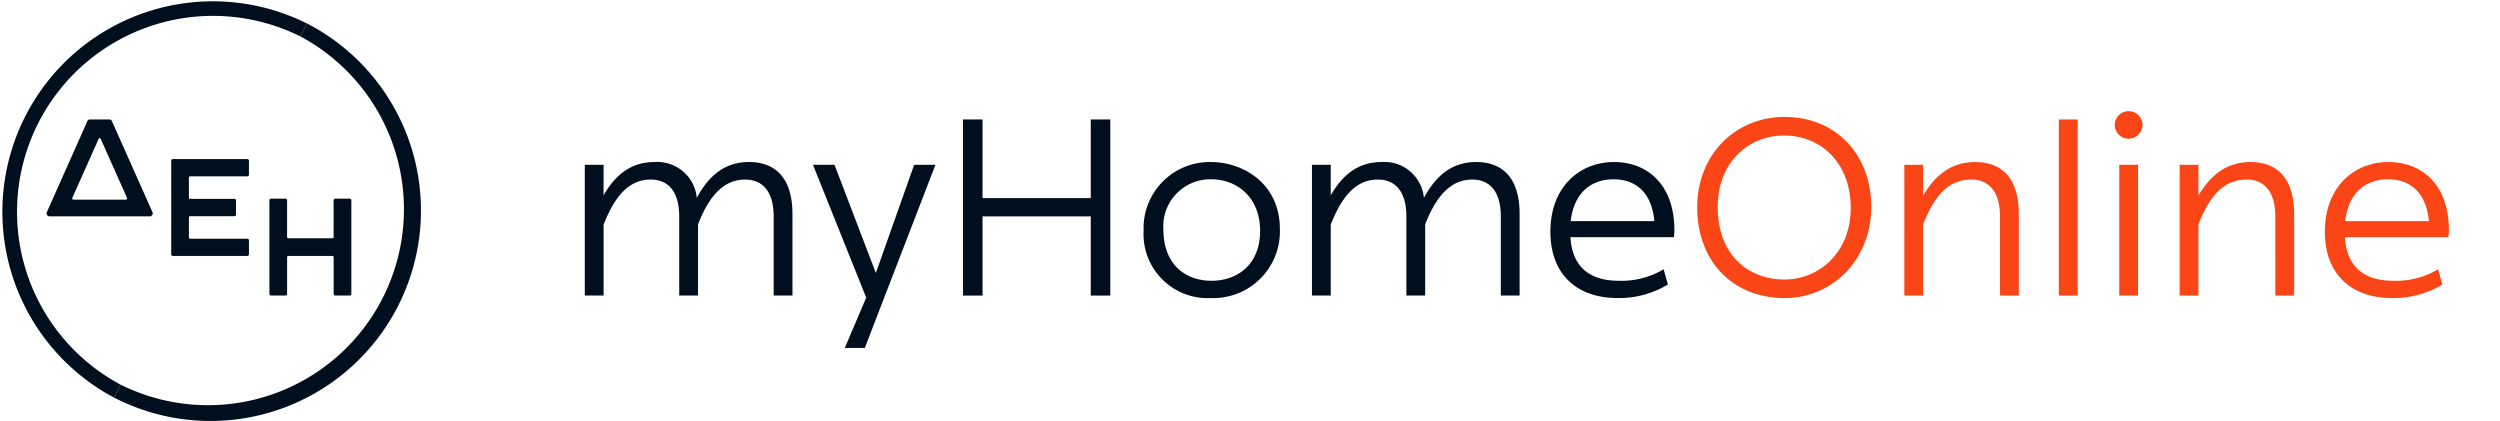
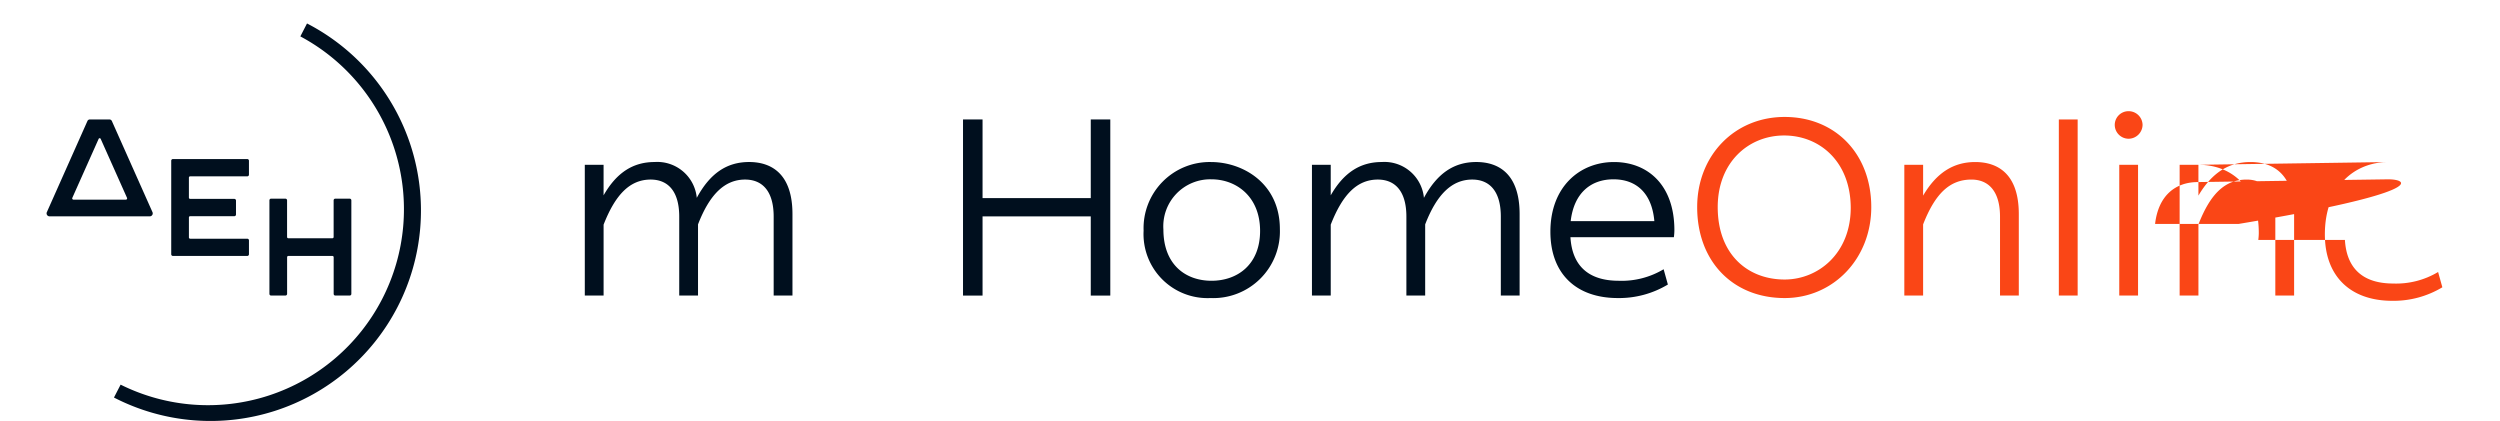
<svg xmlns="http://www.w3.org/2000/svg" width="285" height="48" viewBox="0 0 285 48">
  <defs>
    <clipPath id="clip-DEH_myHomeOnline_logo_RGB-ColorPositive-NEW_C">
      <rect width="285" height="48" />
    </clipPath>
  </defs>
  <g id="DEH_myHomeOnline_logo_RGB-ColorPositive-NEW_C" data-name="DEH_myHomeOnline logo_RGB-ColorPositive-NEW C" clip-path="url(#clip-DEH_myHomeOnline_logo_RGB-ColorPositive-NEW_C)">
    <g id="Group_62" data-name="Group 62" transform="translate(-48.599 -48.586)">
      <g id="dei_logo" data-name="dei logo" transform="translate(48.599 48.587)">
        <g id="Group_59" data-name="Group 59">
          <path id="Path_258" data-name="Path 258" d="M137.663,107.517h-1.63a.191.191,0,0,0-.191.191v4.18a.143.143,0,0,1-.143.143h-5.022a.143.143,0,0,1-.143-.143l0-4.18a.191.191,0,0,0-.191-.191h-1.63a.191.191,0,0,0-.191.191v10.663a.191.191,0,0,0,.191.191h1.634a.191.191,0,0,0,.191-.191l0-4.181a.143.143,0,0,1,.143-.143l5.022,0a.143.143,0,0,1,.143.143v4.183a.191.191,0,0,0,.191.191h1.634a.191.191,0,0,0,.191-.191l0-10.663A.191.191,0,0,0,137.663,107.517Z" transform="translate(-97.808 -84.871)" fill="#000f1e" />
          <path id="Path_259" data-name="Path 259" d="M108.256,97.545V95.959a.191.191,0,0,0-.191-.191H99.587a.191.191,0,0,0-.191.191v10.663a.191.191,0,0,0,.191.191l8.479,0a.191.191,0,0,0,.191-.191v-1.583a.191.191,0,0,0-.191-.191h-6.511a.143.143,0,0,1-.143-.143v-2.28a.143.143,0,0,1,.143-.143l5.033,0a.191.191,0,0,0,.191-.191V100.5a.191.191,0,0,0-.191-.191h-5.034a.143.143,0,0,1-.143-.143V97.882a.143.143,0,0,1,.143-.143l6.514,0A.191.191,0,0,0,108.256,97.545Z" transform="translate(-79.876 -77.637)" fill="#000f1e" />
          <path id="Path_260" data-name="Path 260" d="M69.589,84.02H67.345a.294.294,0,0,0-.268.174L62.448,94.589a.338.338,0,0,0,.309.476l11.425,0a.339.339,0,0,0,.309-.476L69.858,84.194A.3.3,0,0,0,69.589,84.02Zm-4.237,8.937,3-6.722a.129.129,0,0,1,.236,0l3,6.722a.146.146,0,0,1-.133.206H65.485A.146.146,0,0,1,65.352,92.957Z" transform="translate(-57.108 -70.403)" fill="#000f1e" />
          <path id="Path_261" data-name="Path 261" d="M103.656,57.024a22.34,22.34,0,0,1-20.489,39.7l-.759,1.47a23.994,23.994,0,0,0,22.007-42.645Z" transform="translate(-69.416 -52.876)" fill="#000f1e" />
-           <path id="Path_262" data-name="Path 262" d="M62.35,92.439a22.34,22.34,0,0,1,20.489-39.7l.759-1.47A23.994,23.994,0,0,0,61.591,93.909Z" transform="translate(-48.599 -48.587)" fill="#000f1e" />
        </g>
      </g>
      <g id="keimena-outl" transform="translate(115.265 61.261)">
        <g id="Group_61" data-name="Group 61" transform="translate(0 0.942)">
          <g id="Group_60" data-name="Group 60">
            <path id="Path_263" data-name="Path 263" d="M224.22,96.968v3.484c1.484-2.6,3.369-3.8,5.825-3.8a4.524,4.524,0,0,1,4.8,4.083c1.513-2.8,3.427-4.083,5.968-4.083,2.484,0,4.94,1.285,4.94,5.94v9.281H243.61v-8.995c0-2.97-1.342-4.226-3.255-4.226-2.342,0-4.055,1.713-5.369,5.111v8.11h-2.142v-8.995c0-2.97-1.342-4.226-3.255-4.226-2.37,0-4.027,1.713-5.368,5.14v8.081h-2.142V96.968Z" transform="translate(-222.078 -91.799)" fill="#000f1e" />
-             <path id="Path_264" data-name="Path 264" d="M295.825,112.577l-6.054-15.106h2.456l4.712,12.336,4.369-12.336h2.427l-8.053,20.875H293.4l2.456-5.769Z" transform="translate(-263.758 -92.302)" fill="#000f1e" />
            <path id="Path_265" data-name="Path 265" d="M336.508,84.021v8.967h12.336V84.021h2.227V104.1h-2.227V95.072H336.508V104.1h-2.227V84.021Z" transform="translate(-291.163 -84.021)" fill="#000f1e" />
            <path id="Path_266" data-name="Path 266" d="M395.537,96.654c3.6,0,7.853,2.4,7.853,7.653a7.6,7.6,0,0,1-7.91,7.853,7.3,7.3,0,0,1-7.625-7.681A7.54,7.54,0,0,1,395.537,96.654Zm.057,1.97a5.355,5.355,0,0,0-5.483,5.711c0,4.055,2.57,5.854,5.483,5.854,2.97,0,5.54-1.856,5.54-5.683C401.135,100.566,398.393,98.624,395.595,98.624Z" transform="translate(-324.15 -91.799)" fill="#000f1e" />
            <path id="Path_267" data-name="Path 267" d="M439.931,96.968v3.484c1.485-2.6,3.369-3.8,5.825-3.8a4.523,4.523,0,0,1,4.8,4.083c1.514-2.8,3.427-4.083,5.968-4.083,2.484,0,4.94,1.285,4.94,5.94v9.281h-2.142v-8.995c0-2.97-1.342-4.226-3.255-4.226-2.342,0-4.055,1.713-5.369,5.111v8.11h-2.142v-8.995c0-2.97-1.342-4.226-3.256-4.226-2.37,0-4.026,1.713-5.368,5.14v8.081h-2.142V96.968Z" transform="translate(-354.894 -91.799)" fill="#000f1e" />
            <path id="Path_268" data-name="Path 268" d="M515.782,96.655c3.8,0,6.882,2.57,6.882,7.767a6.594,6.594,0,0,1-.057.8H510.814c.2,3.341,2.142,4.969,5.511,4.969a9.3,9.3,0,0,0,5.112-1.314l.485,1.742a10.778,10.778,0,0,1-5.711,1.542c-4.712,0-7.682-2.741-7.682-7.567C508.529,99.482,511.87,96.655,515.782,96.655Zm-.057,1.97c-2.6,0-4.512,1.571-4.883,4.769h9.538C520.094,100.139,518.267,98.625,515.726,98.625Z" transform="translate(-398.45 -91.8)" fill="#000f1e" />
          </g>
        </g>
-         <path id="Path_269" data-name="Path 269" d="M562.037,82.226c5.8,0,9.881,4.226,9.881,10.28,0,5.854-4.312,10.366-9.881,10.366-5.854,0-9.966-4.14-9.966-10.366C552.071,86.624,556.326,82.226,562.037,82.226Zm-.057,2.113c-4.026,0-7.567,3.027-7.567,8.167,0,5.4,3.427,8.253,7.625,8.253,3.827,0,7.539-2.97,7.539-8.2C569.548,87.309,566.035,84.339,561.98,84.339Zm15.848,3.341v3.513c1.542-2.627,3.484-3.827,5.94-3.827,2.513,0,4.969,1.285,4.969,5.94v9.281h-2.142V93.591c0-2.97-1.371-4.226-3.256-4.226-2.541,0-4.169,1.684-5.511,5.111v8.11h-2.142V87.68Zm17.618-5.169v20.075H593.3V82.511Zm5.8-.942a1.59,1.59,0,0,1,1.6,1.57,1.609,1.609,0,0,1-1.6,1.571,1.585,1.585,0,0,1-1.571-1.571A1.566,1.566,0,0,1,601.242,81.569Zm1.085,6.111v14.906h-2.142V87.68Zm6.882,0v3.513c1.542-2.627,3.484-3.827,5.94-3.827,2.513,0,4.969,1.285,4.969,5.94v9.281h-2.142V93.591c0-2.97-1.371-4.226-3.255-4.226-2.542,0-4.169,1.684-5.511,5.111v8.11h-2.142V87.68Zm21.673-.314c3.8,0,6.882,2.57,6.882,7.767a6.582,6.582,0,0,1-.057.8H625.913c.2,3.341,2.142,4.969,5.511,4.969a9.3,9.3,0,0,0,5.112-1.314l.485,1.742a10.778,10.778,0,0,1-5.711,1.542c-4.712,0-7.682-2.741-7.682-7.567C623.629,90.193,626.969,87.366,630.882,87.366Zm-.057,1.97c-2.6,0-4.512,1.571-4.883,4.769h9.538C635.194,90.85,633.366,89.336,630.825,89.336Z" transform="translate(-425.259 -81.569)" fill="#fa4616" />
+         <path id="Path_269" data-name="Path 269" d="M562.037,82.226c5.8,0,9.881,4.226,9.881,10.28,0,5.854-4.312,10.366-9.881,10.366-5.854,0-9.966-4.14-9.966-10.366C552.071,86.624,556.326,82.226,562.037,82.226Zm-.057,2.113c-4.026,0-7.567,3.027-7.567,8.167,0,5.4,3.427,8.253,7.625,8.253,3.827,0,7.539-2.97,7.539-8.2C569.548,87.309,566.035,84.339,561.98,84.339Zm15.848,3.341v3.513c1.542-2.627,3.484-3.827,5.94-3.827,2.513,0,4.969,1.285,4.969,5.94v9.281h-2.142V93.591c0-2.97-1.371-4.226-3.256-4.226-2.541,0-4.169,1.684-5.511,5.111v8.11h-2.142V87.68Zm17.618-5.169v20.075H593.3V82.511Zm5.8-.942a1.59,1.59,0,0,1,1.6,1.57,1.609,1.609,0,0,1-1.6,1.571,1.585,1.585,0,0,1-1.571-1.571A1.566,1.566,0,0,1,601.242,81.569Zm1.085,6.111v14.906h-2.142V87.68Zm6.882,0v3.513c1.542-2.627,3.484-3.827,5.94-3.827,2.513,0,4.969,1.285,4.969,5.94v9.281h-2.142V93.591c0-2.97-1.371-4.226-3.255-4.226-2.542,0-4.169,1.684-5.511,5.111v8.11h-2.142V87.68Zc3.8,0,6.882,2.57,6.882,7.767a6.582,6.582,0,0,1-.057.8H625.913c.2,3.341,2.142,4.969,5.511,4.969a9.3,9.3,0,0,0,5.112-1.314l.485,1.742a10.778,10.778,0,0,1-5.711,1.542c-4.712,0-7.682-2.741-7.682-7.567C623.629,90.193,626.969,87.366,630.882,87.366Zm-.057,1.97c-2.6,0-4.512,1.571-4.883,4.769h9.538C635.194,90.85,633.366,89.336,630.825,89.336Z" transform="translate(-425.259 -81.569)" fill="#fa4616" />
      </g>
    </g>
  </g>
</svg>